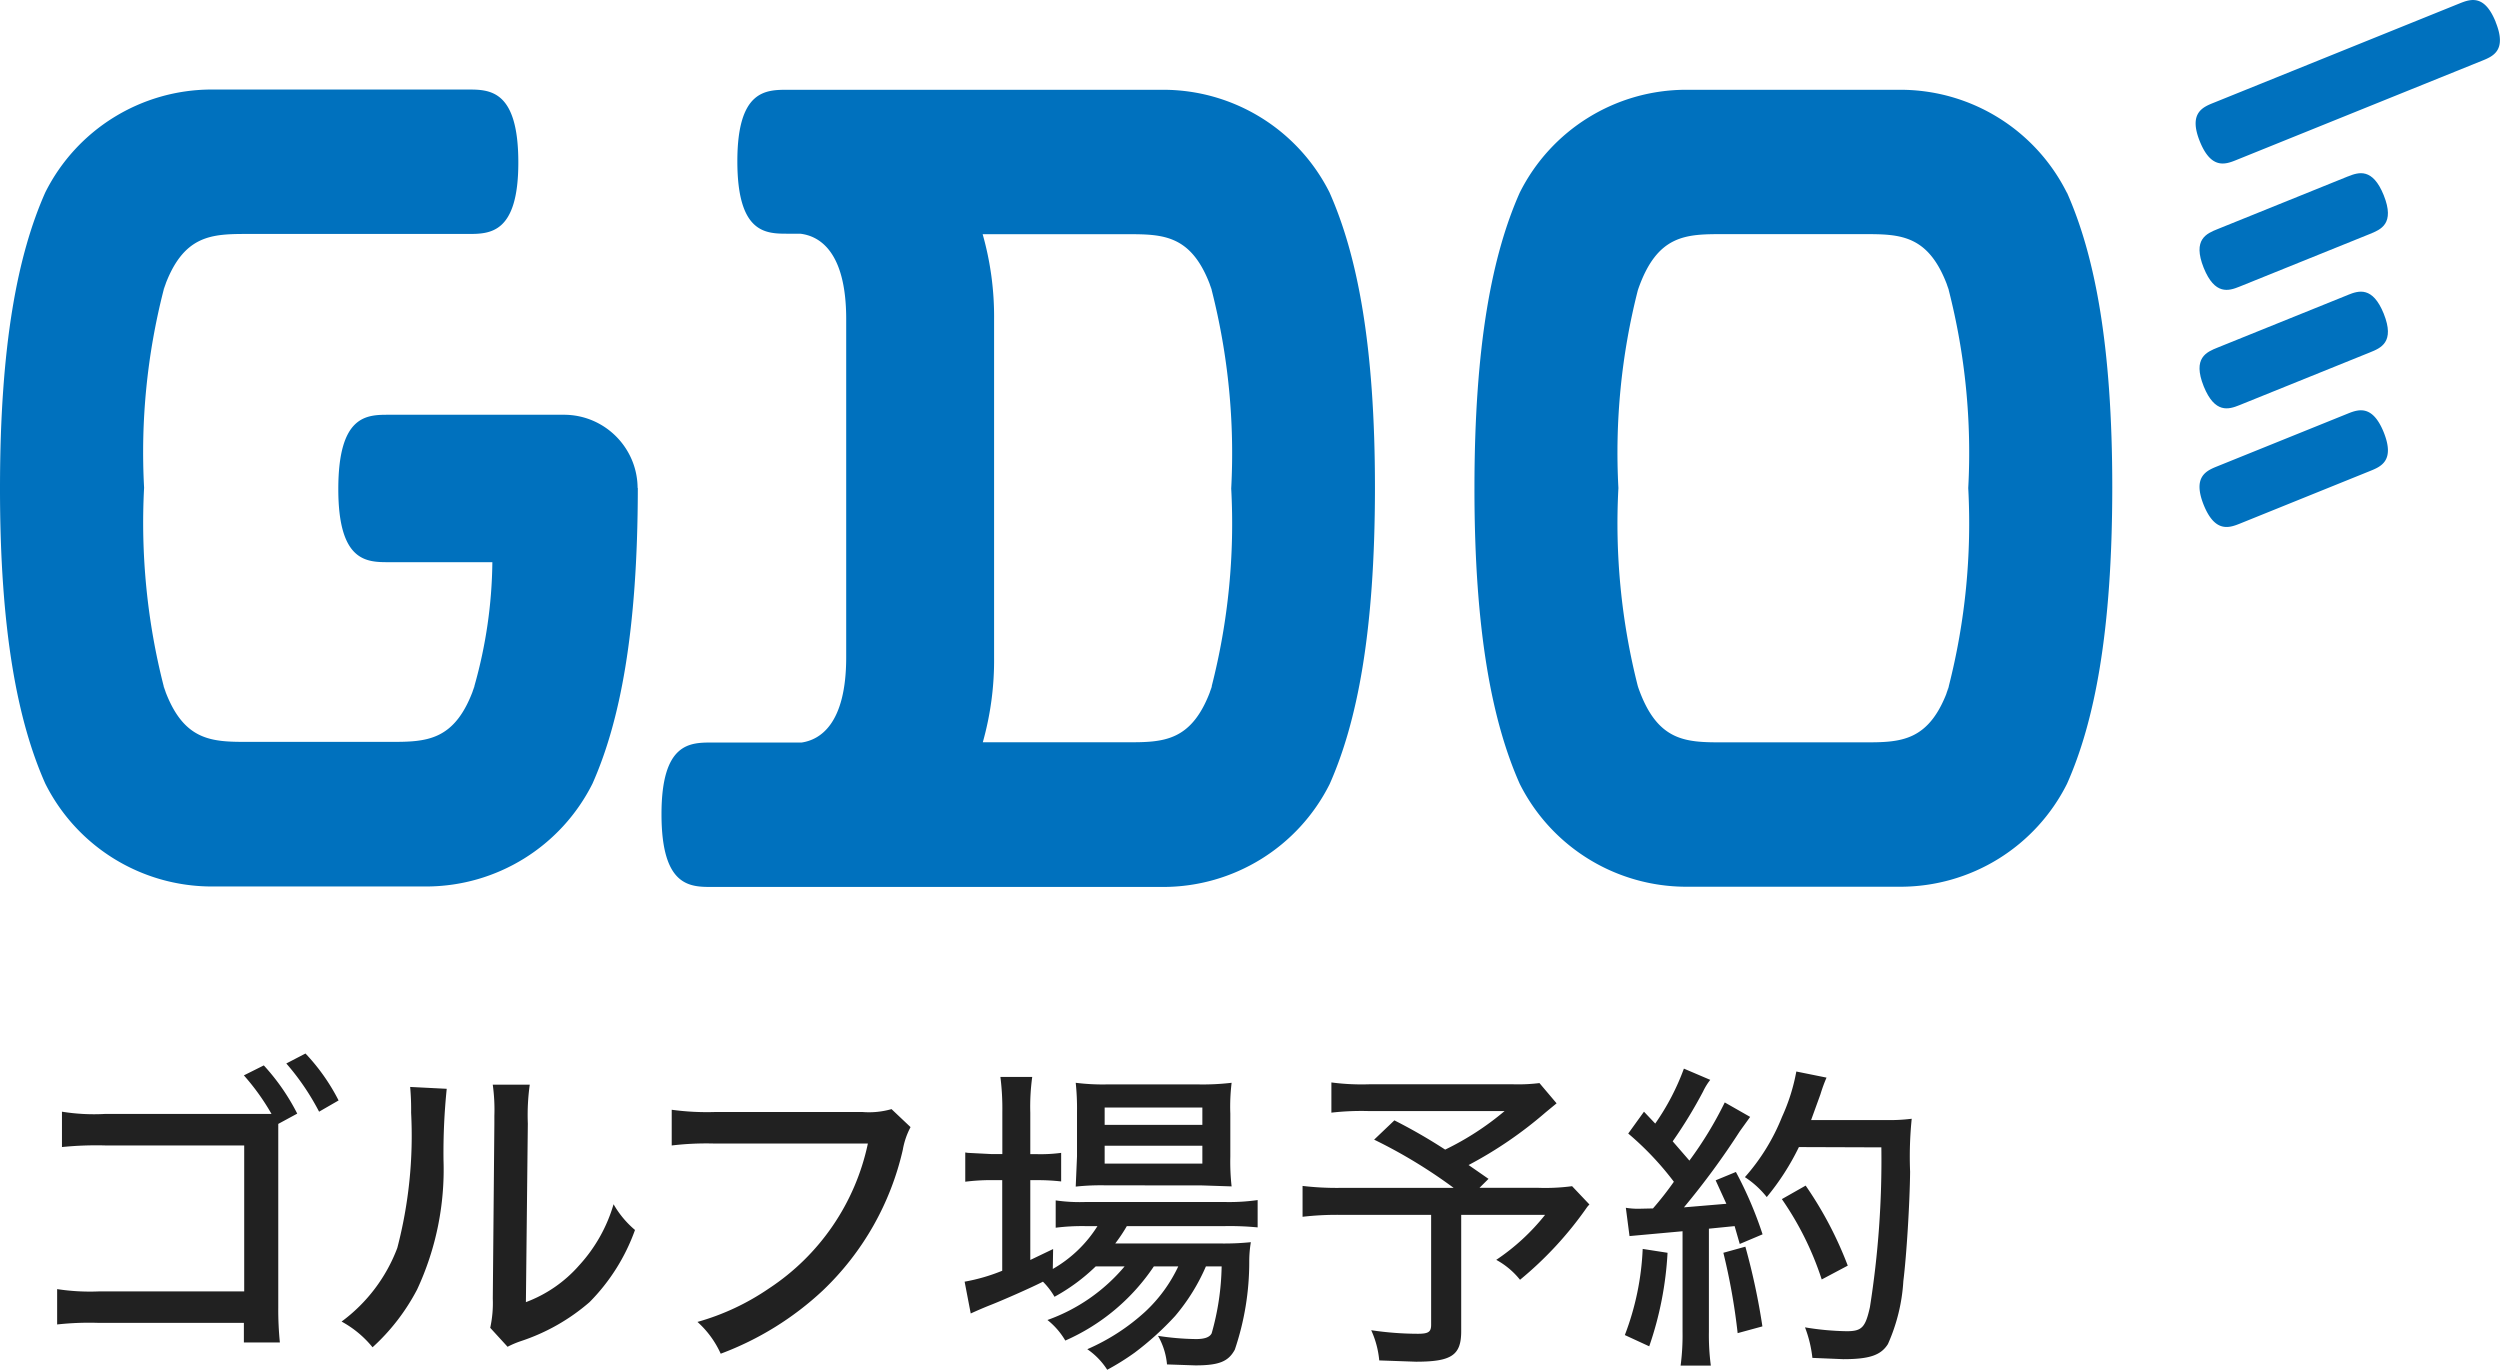
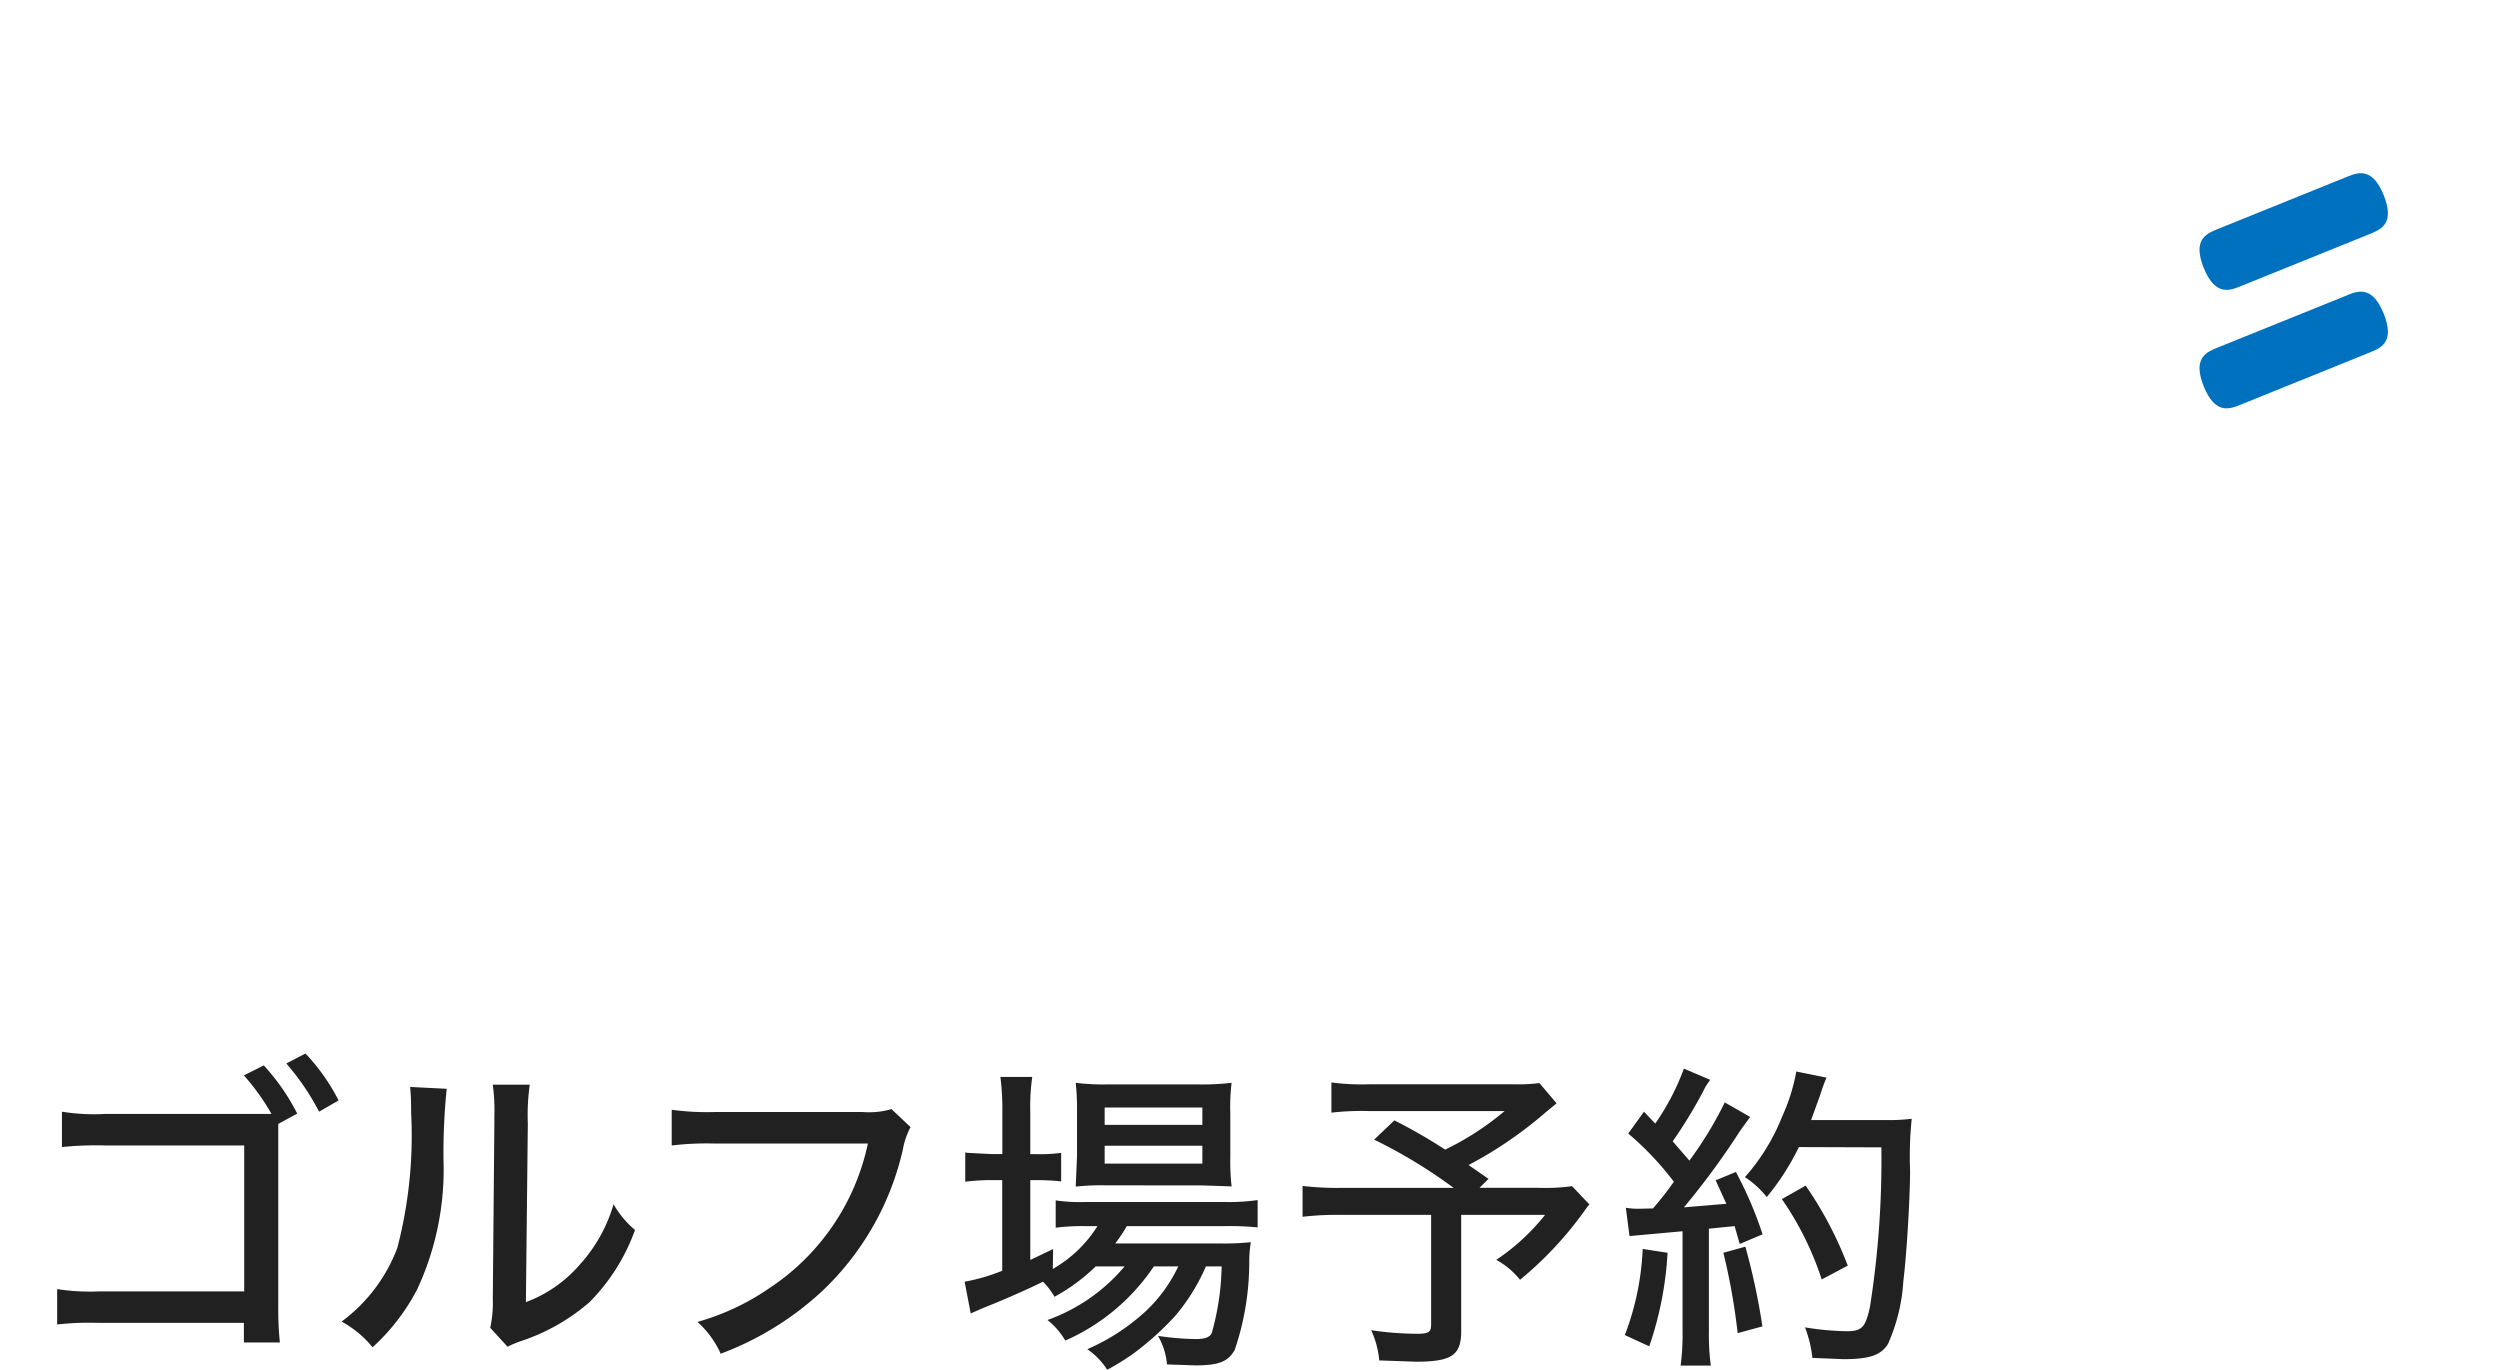
<svg xmlns="http://www.w3.org/2000/svg" width="70.004" height="38.356">
  <path d="M2.941 31.192a5.63 5.63 0 0 1-1.206-.063v.99a9.54 9.54 0 0 1 1.2-.045h3.903v4.088H2.761a6.05 6.05 0 0 1-1.161-.065v.99a8.23 8.23 0 0 1 1.143-.045h4.086v.549h1.008a9.15 9.15 0 0 1-.045-.972v-5.148l.531-.288c-.249-.491-.564-.945-.936-1.35l-.558.279a6.41 6.41 0 0 1 .774 1.08zm5.076-1.413a6.87 6.87 0 0 1 .918 1.35l.546-.315a5.6 5.6 0 0 0-.927-1.314zm3.468.657a7 7 0 0 1 .027.72 12.43 12.43 0 0 1-.387 3.789 4.56 4.56 0 0 1-1.56 2.061 2.9 2.9 0 0 1 .867.72c.509-.462.931-1.011 1.249-1.62a7.95 7.95 0 0 0 .738-3.618 17.61 17.61 0 0 1 .09-2zm2.313-.063c.04.289.055.581.045.873v.216l-.044 4.9a3.26 3.26 0 0 1-.072.819l.486.531c.118-.062.241-.114.368-.157a5.62 5.62 0 0 0 1.927-1.093 5.5 5.5 0 0 0 1.273-2.021c-.241-.203-.444-.447-.6-.72-.186.636-.515 1.221-.963 1.71a3.7 3.7 0 0 1-1.492 1.031l.054-5a6.13 6.13 0 0 1 .054-1.089zm11.166.684c-.263.075-.537.103-.81.081h-4.13a7.27 7.27 0 0 1-1.215-.063v1a8.23 8.23 0 0 1 1.2-.054h4.293c-.352 1.666-1.349 3.125-2.772 4.059a6.78 6.78 0 0 1-2 .936c.277.248.498.551.651.89 1.062-.396 2.035-.999 2.862-1.773a7.85 7.85 0 0 0 2.238-3.942 2.12 2.12 0 0 1 .216-.63zm6.526 4.405c-.574.683-1.32 1.201-2.16 1.5.201.159.371.355.5.576a5.79 5.79 0 0 0 2.479-2.076h.684a4.13 4.13 0 0 1-.927 1.269c-.478.437-1.026.791-1.62 1.049a2 2 0 0 1 .558.576 7.03 7.03 0 0 0 .765-.477 8.33 8.33 0 0 0 1.134-1.026c.355-.418.647-.887.864-1.391h.441a7.27 7.27 0 0 1-.279 1.872c-.054.108-.189.162-.441.162a7.51 7.51 0 0 1-1.062-.09c.141.245.227.518.252.8l.792.027c.666 0 .927-.108 1.107-.441a7.64 7.64 0 0 0 .404-2.469c0-.181.015-.362.045-.54a7.4 7.4 0 0 1-.882.036h-2.915c.118-.155.227-.317.324-.486h2.745a8.2 8.2 0 0 1 .918.036v-.765a5.63 5.63 0 0 1-.918.054h-3.9c-.28.01-.56-.005-.837-.045v.765a5.99 5.99 0 0 1 .828-.045h.342a3.57 3.57 0 0 1-1.251 1.2l.009-.558-.639.306v-2.235h.189c.226-.001.451.011.675.036v-.8a4.35 4.35 0 0 1-.684.036h-.18v-1.162a6.07 6.07 0 0 1 .054-1h-.891a7.13 7.13 0 0 1 .054.99v1.17h-.3l-.664-.034-.074-.011v.819c.239-.03.479-.045.72-.045h.315v2.538a5.16 5.16 0 0 1-1.053.306l.171.891a11.51 11.51 0 0 1 .522-.225c.351-.135 1.206-.513 1.5-.666.126.126.235.268.324.423.421-.23.809-.516 1.153-.85zm2.178-2.268l.819.027a6.22 6.22 0 0 1-.036-.837v-1.2c-.011-.288.002-.577.036-.864-.317.037-.635.052-.954.045h-2.52c-.298.007-.595-.008-.891-.045.028.269.04.54.036.81v1.251l-.036.846c.272-.029.546-.041.819-.036zm-2.736-2.182h2.736v.486h-2.736zm0 1.071h2.736v.5h-2.736zm12.175-1.755a4.87 4.87 0 0 1-.726.034h-4.05c-.351.011-.702-.006-1.05-.052v.846a7.4 7.4 0 0 1 1.026-.045h3.825a7.94 7.94 0 0 1-1.665 1.08 15.22 15.22 0 0 0-1.422-.819l-.567.54c.782.381 1.527.833 2.226 1.35h-3.123c-.37.007-.74-.011-1.107-.054v.864c.347-.04.695-.058 1.044-.054h2.556v3.078c0 .2-.072.252-.378.252-.435-.002-.87-.035-1.3-.1a2.61 2.61 0 0 1 .225.846l1.026.036c1 0 1.269-.18 1.269-.855v-3.257h2.349a6.02 6.02 0 0 1-1.368 1.26c.257.14.483.329.666.558a10.09 10.09 0 0 0 1.854-2c.026-.039.056-.076.09-.108l-.486-.513a5.69 5.69 0 0 1-.972.045h-1.62l.252-.25-.558-.387a11.44 11.44 0 0 0 2.158-1.476l.306-.252zm2.522 4.284l1.485-.135v2.817a6.51 6.51 0 0 1-.054.945h.846a6.51 6.51 0 0 1-.054-.945v-2.889l.72-.072.144.5.639-.27c-.197-.603-.447-1.187-.747-1.746l-.567.234.3.657-1.188.1c.565-.678 1.088-1.39 1.566-2.133l.288-.4-.711-.405c-.28.572-.611 1.117-.99 1.629l-.468-.54a13 13 0 0 0 .852-1.397c.054-.115.121-.224.2-.324l-.738-.315c-.2.546-.47 1.063-.803 1.539l-.315-.333-.441.612a8.37 8.37 0 0 1 1.278 1.35 9.09 9.09 0 0 1-.585.747l-.4.009a2.1 2.1 0 0 1-.36-.027zm7.052-2.484a26.37 26.37 0 0 1-.32 4.473c-.126.567-.225.675-.648.675a7.71 7.71 0 0 1-1.17-.108c.106.275.175.562.207.855l.864.036c.729 0 1.053-.108 1.251-.423.249-.557.396-1.155.432-1.764.09-.72.18-2.187.189-3.06a10.46 10.46 0 0 1 .045-1.485 5.01 5.01 0 0 1-.738.036h-2.079l.261-.72c.048-.159.105-.316.171-.468l-.846-.171a5.36 5.36 0 0 1-.4 1.269c-.246.619-.598 1.191-1.04 1.689.233.152.439.34.612.558.355-.429.657-.899.9-1.4zm-6.683 2.844a7.63 7.63 0 0 1-.5 2.412l.683.315c.293-.845.465-1.726.513-2.619zm2.259.108a17.49 17.49 0 0 1 .4 2.25l.693-.189c-.113-.753-.273-1.498-.477-2.232zm3.483.36c-.301-.792-.697-1.545-1.179-2.241l-.666.378a8.6 8.6 0 0 1 1.116 2.25z" fill="rgba(0,0,0,0.87)" />
  <g fill="#0071be">
-     <path d="M57.875 5.395c-.882-1.764-2.685-2.879-4.657-2.881h-6.006c-1.972.002-3.775 1.117-4.657 2.881-.769 1.733-1.266 4.238-1.268 8.268s.5 6.557 1.268 8.286a5.22 5.22 0 0 0 4.657 2.881h6.01a5.22 5.22 0 0 0 4.657-2.881c.771-1.732 1.266-4.254 1.268-8.286s-.5-6.537-1.268-8.268m-3.305 13.827v.01c-.537 1.555-1.356 1.555-2.39 1.555h-3.927c-1.036 0-1.854 0-2.39-1.555l-.006-.01s.2.606 0-.011a18.5 18.5 0 0 1-.543-5.545 18.41 18.41 0 0 1 .543-5.534c.205-.617 0-.01 0-.01l.006-.01c.536-1.556 1.354-1.556 2.39-1.556h3.923c1.034 0 1.853 0 2.39 1.556v.01s-.2-.607 0 .01a18.38 18.38 0 0 1 .544 5.534c.1 1.865-.083 3.735-.544 5.545-.198.617.003.01.003.01zm-36.72-5.557h0c-.007-1.136-.931-2.053-2.067-2.051h-4.9c-.614 0-1.414 0-1.414 2.081 0 2.047.8 2.047 1.414 2.047h2.9a13.17 13.17 0 0 1-.5 3.457c-.2.618 0 .01 0 .01v.011c-.536 1.554-1.354 1.554-2.391 1.554H6.97c-1.037 0-1.855 0-2.39-1.554v-.011s.2.608 0-.01c-.461-1.809-.644-3.678-.545-5.542a18.3 18.3 0 0 1 .545-5.53c.205-.619 0-.011 0-.011v-.01c.536-1.555 1.353-1.555 2.39-1.555h6.13c.612 0 1.414 0 1.414-2 0-2.037-.8-2.043-1.414-2.044H5.925c-1.972.002-3.775 1.117-4.657 2.881C.499 7.121.002 9.626 0 13.656s.5 6.557 1.268 8.286c.883 1.764 2.685 2.878 4.657 2.881h6.009c1.972-.002 3.774-1.117 4.657-2.881.769-1.731 1.265-4.248 1.269-8.268h0v-.015m19.372-8.264c-.883-1.764-2.685-2.879-4.657-2.881H22.06c-.612 0-1.413 0-1.413 2 0 2.03.8 2.03 1.413 2.03h.346c.508.058 1.289.459 1.289 2.391v9.469c0 1.883-.741 2.313-1.249 2.388h-2.51c-.612 0-1.413 0-1.413 2.005 0 2.039.8 2.039 1.413 2.039h12.64c1.972-.003 3.774-1.117 4.657-2.881.769-1.735 1.265-4.241 1.268-8.275s-.5-6.548-1.268-8.281m-3.3 13.814c-.2.617 0 .01 0 .01v.011c-.537 1.551-1.355 1.551-2.39 1.551H27.52a8.45 8.45 0 0 0 .316-2.382V8.944a8.44 8.44 0 0 0-.32-2.386h4.025c1.035 0 1.853 0 2.39 1.551v.011s-.2-.606 0 .01a18.53 18.53 0 0 1 .545 5.55c.1 1.86-.084 3.725-.545 5.53zM69.884.617c-.311-.771-.695-.648-1-.526l-6.893 2.785c-.309.124-.714.285-.391 1.087.312.769.7.647 1 .526h0l6.893-2.785h0c.308-.124.714-.285.389-1.087m-4.134 10.962l-3.649 1.474c-.309.125-.712.285-.391 1.088.312.769.7.646 1 .526l3.649-1.475h0c.308-.124.712-.285.391-1.088-.312-.769-.7-.646-1-.525" />
    <path d="M65.748 8.258l-3.649 1.474c-.309.125-.712.285-.391 1.087.312.769.7.647 1 .526l3.649-1.475h0c.308-.124.712-.285.391-1.088-.312-.769-.7-.646-1-.525m0-3.318l-3.649 1.475c-.309.125-.712.285-.391 1.088.312.769.7.646 1 .525l3.649-1.474h0c.308-.125.712-.285.391-1.087-.312-.771-.7-.647-1-.526" />
  </g>
</svg>